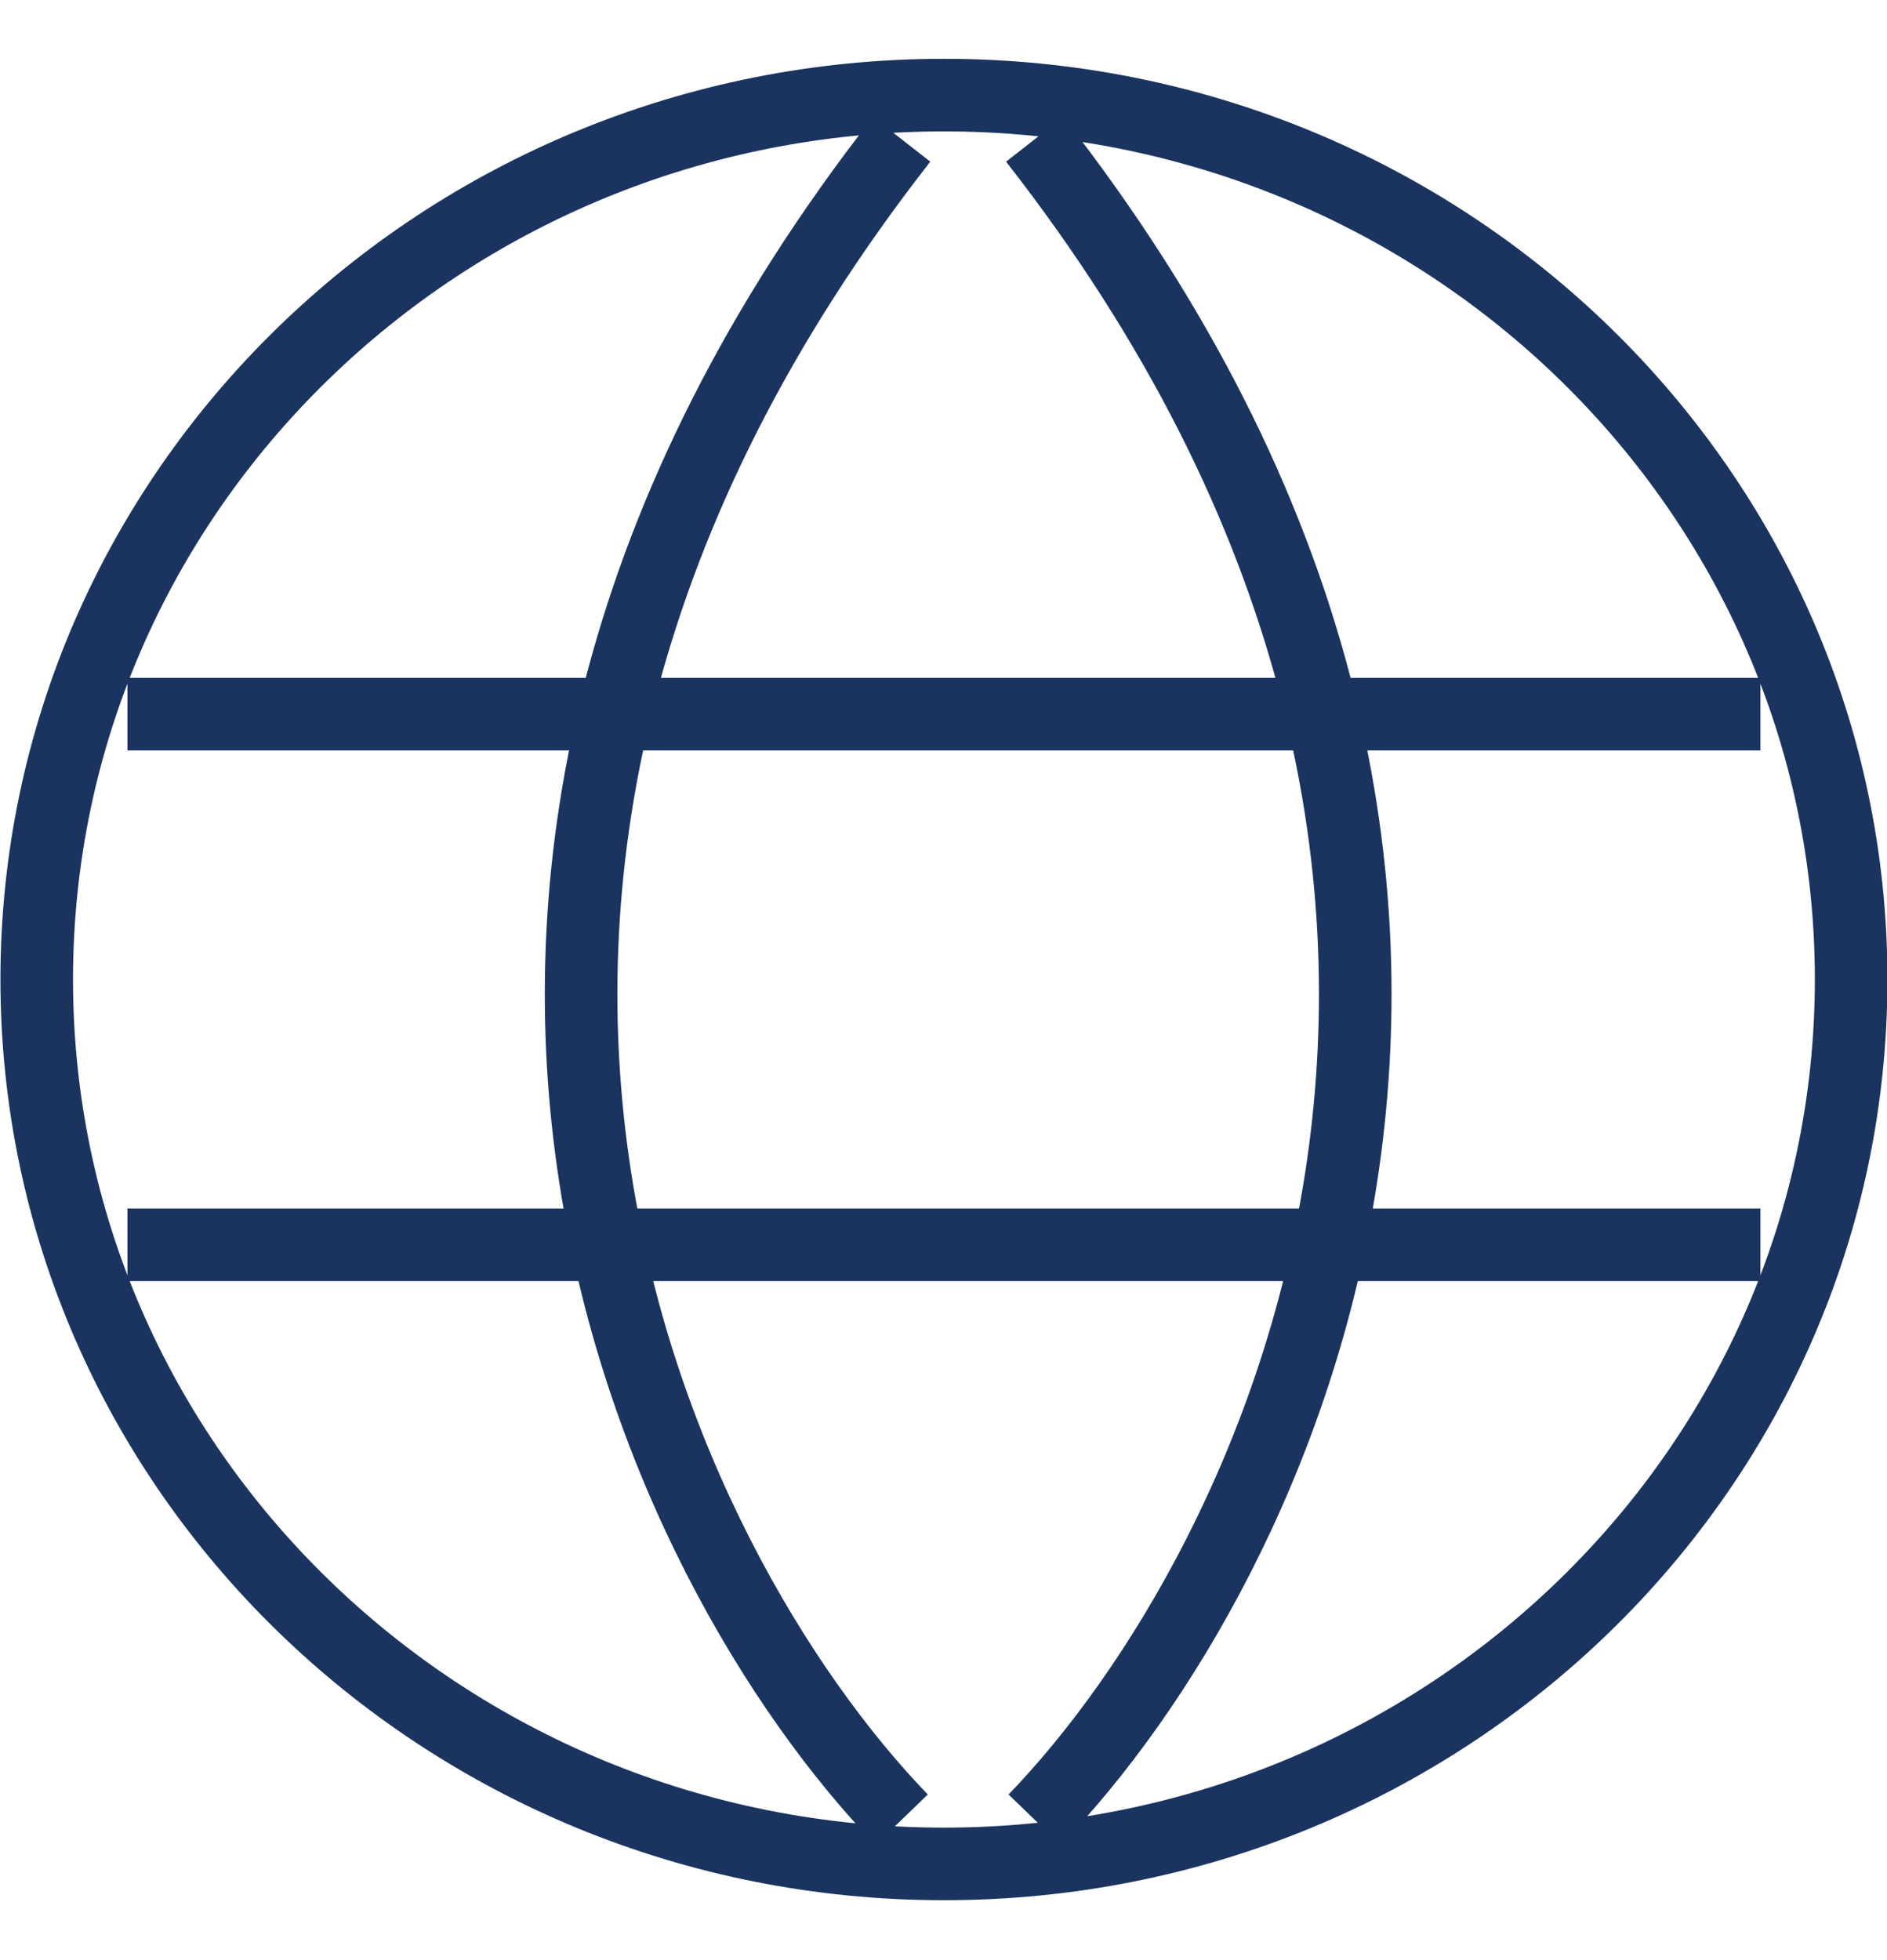
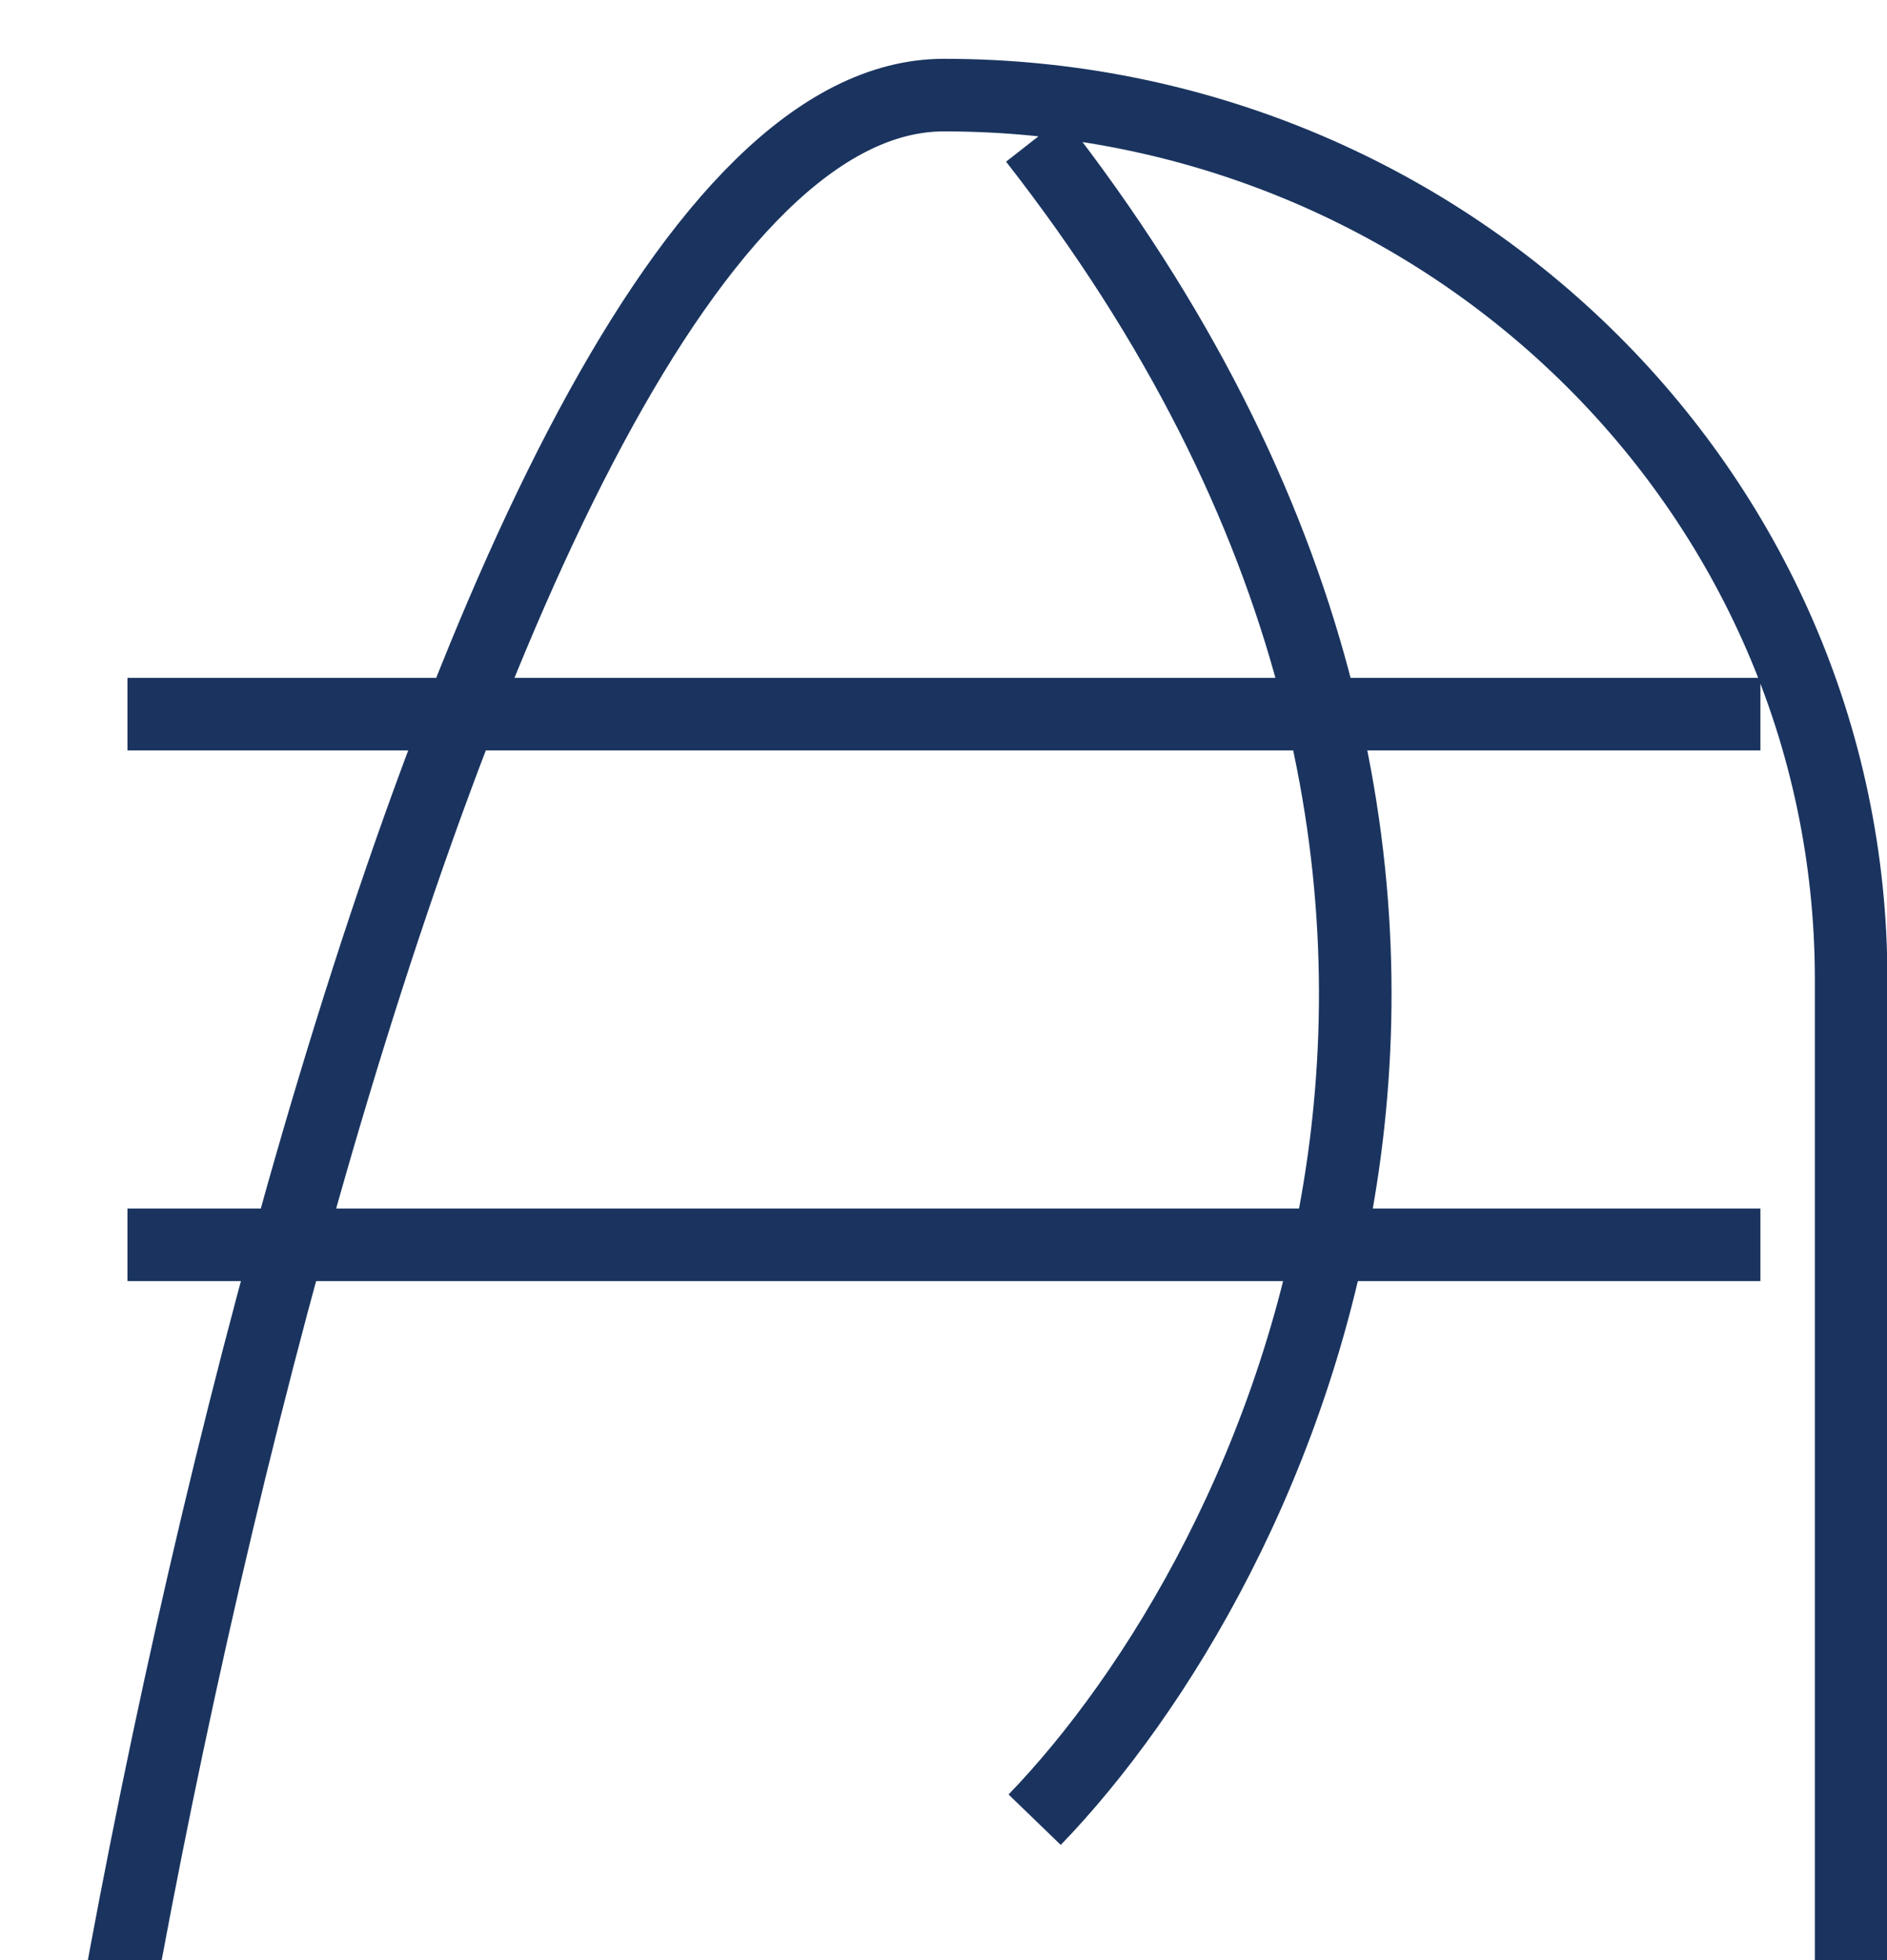
<svg xmlns="http://www.w3.org/2000/svg" width="26" height="27" fill="none" viewBox="0 0 26 27">
-   <path stroke="#1a345f" stroke-linejoin="round" d="M24.256 9.837h-22.5m22.5 7.31h-22.5m12.5 7.919c3.334-3.452 8-12.914 0-23.147m-1.832 23.147c-3.334-3.452-8-12.914 0-23.147m13.082 11.573c0 6.728-5.596 12.183-12.5 12.183-6.903 0-12.5-5.455-12.5-12.183S6.103 1.31 13.006 1.31c6.904 0 12.5 5.454 12.5 12.182Z" />
+   <path stroke="#1a345f" stroke-linejoin="round" d="M24.256 9.837h-22.5m22.5 7.31h-22.5m12.5 7.919c3.334-3.452 8-12.914 0-23.147m-1.832 23.147m13.082 11.573c0 6.728-5.596 12.183-12.5 12.183-6.903 0-12.5-5.455-12.5-12.183S6.103 1.31 13.006 1.31c6.904 0 12.5 5.454 12.5 12.182Z" />
</svg>